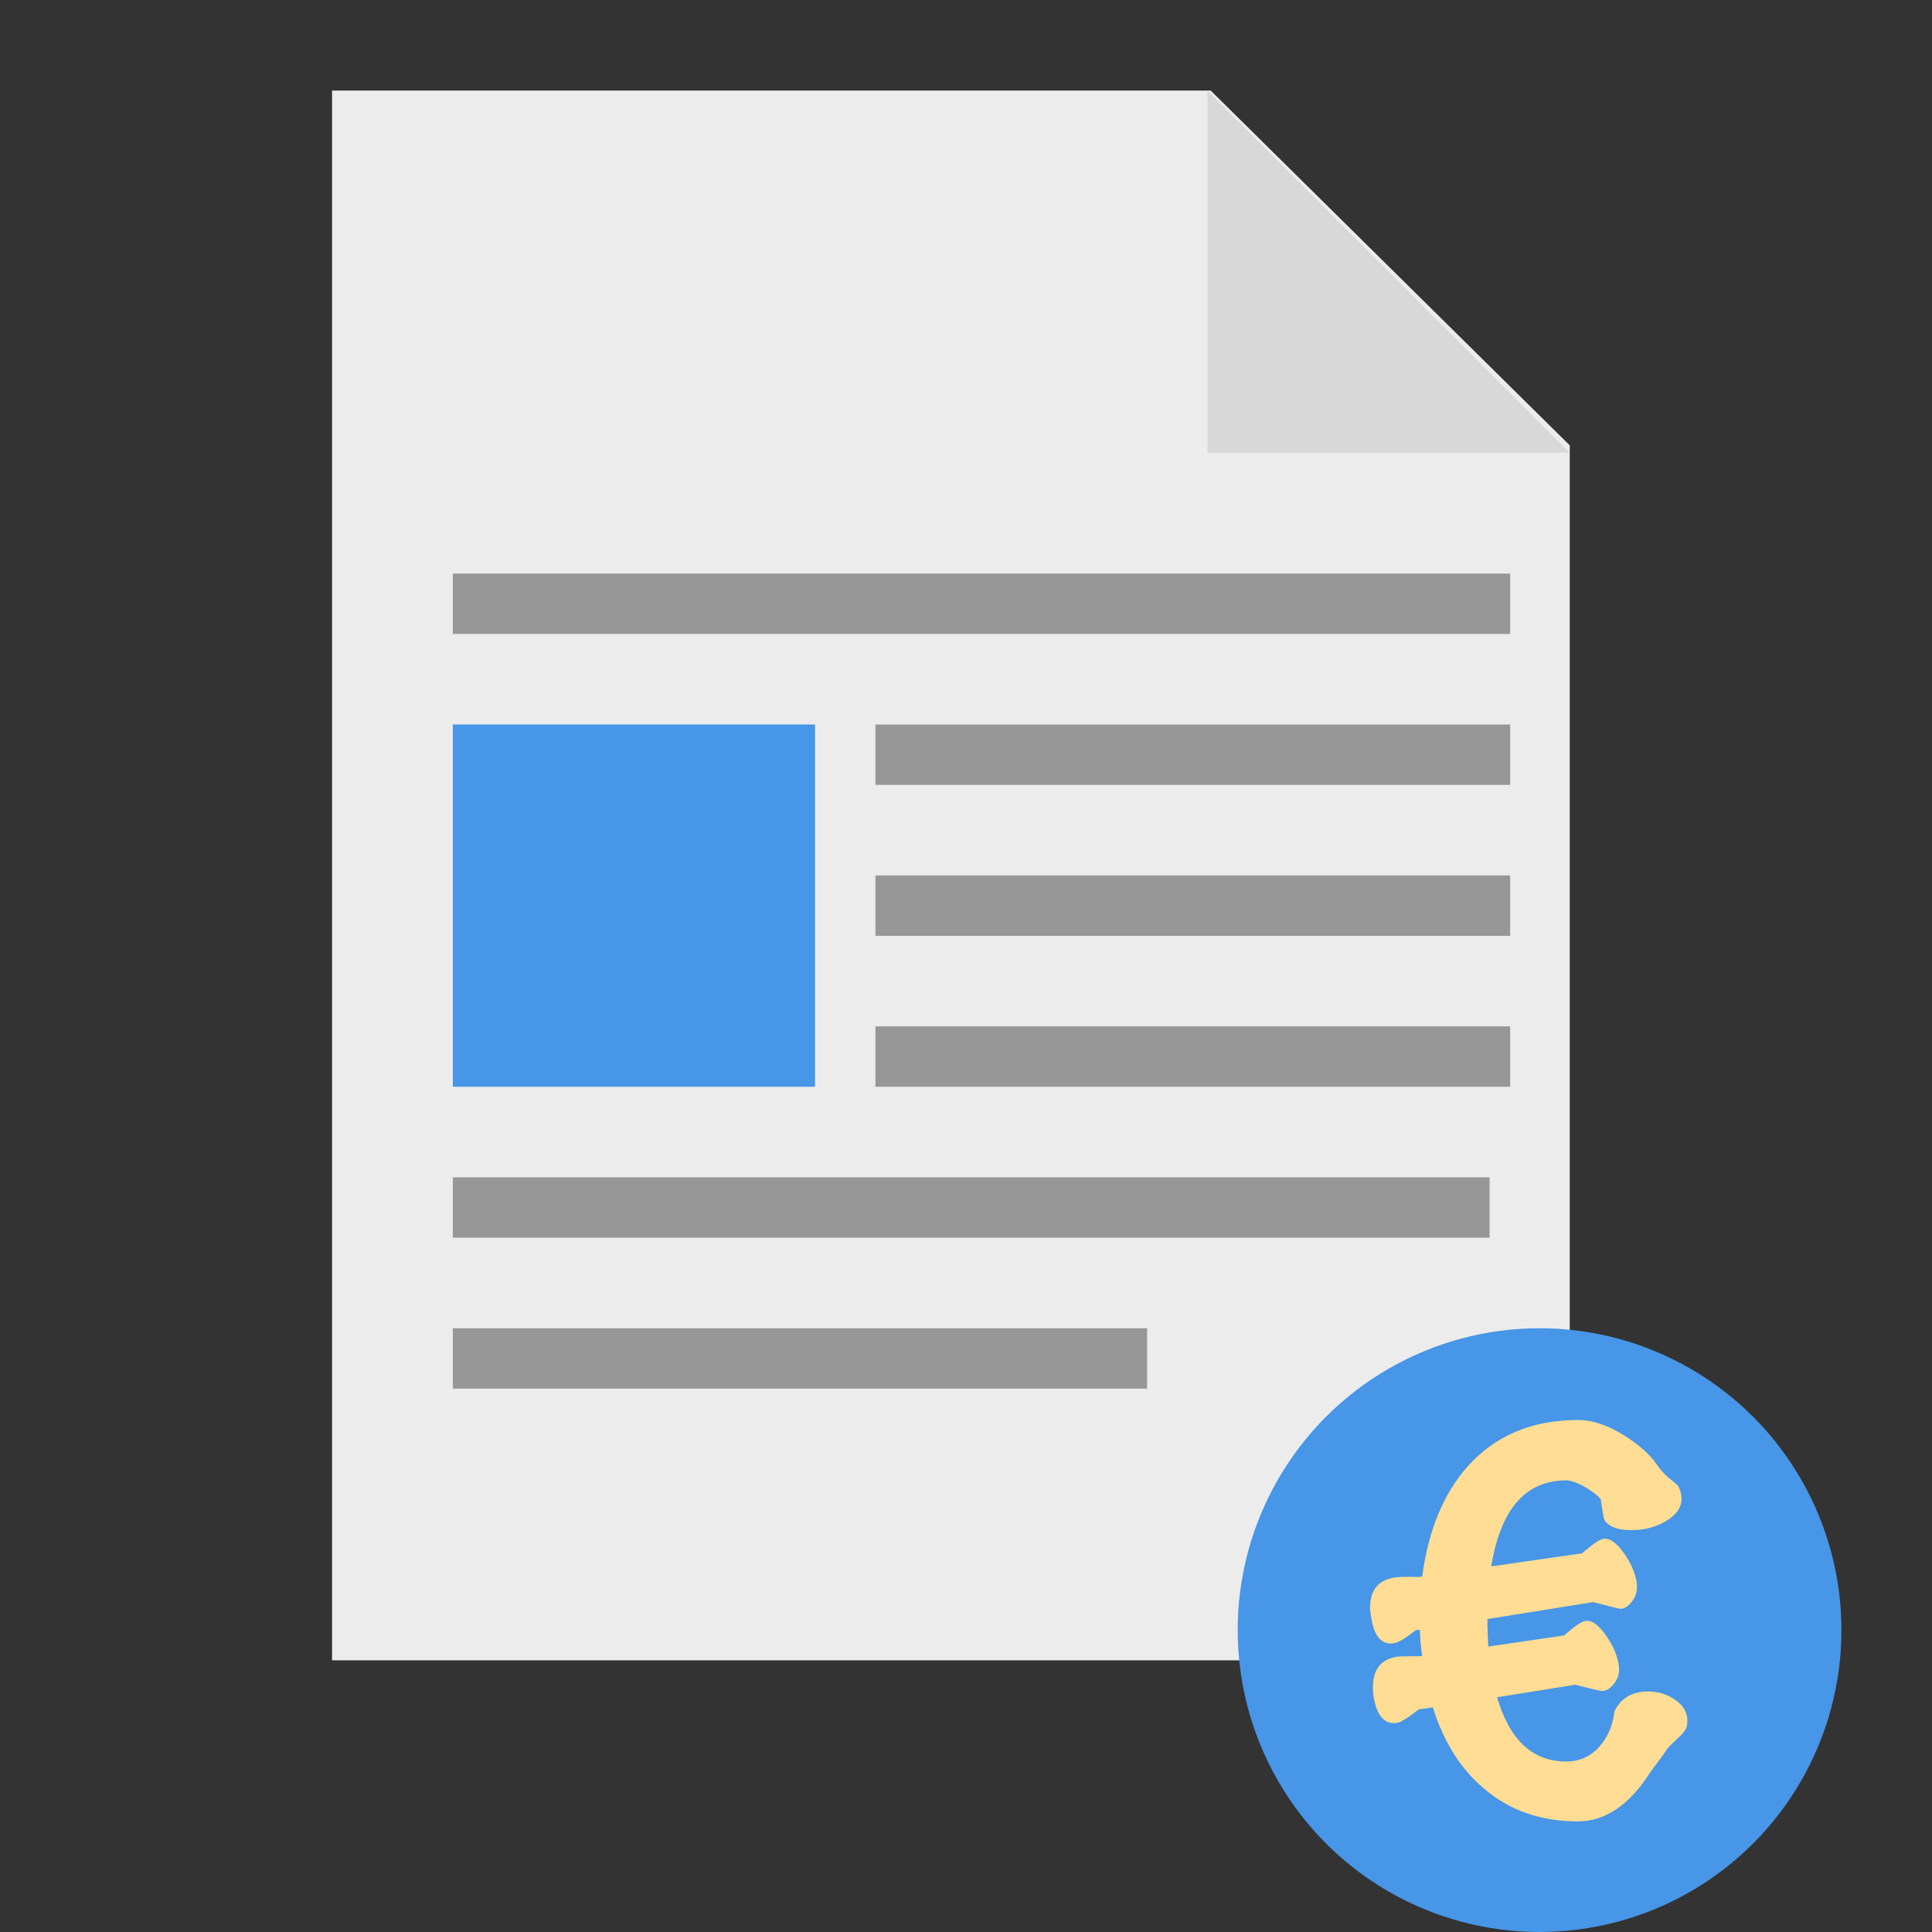
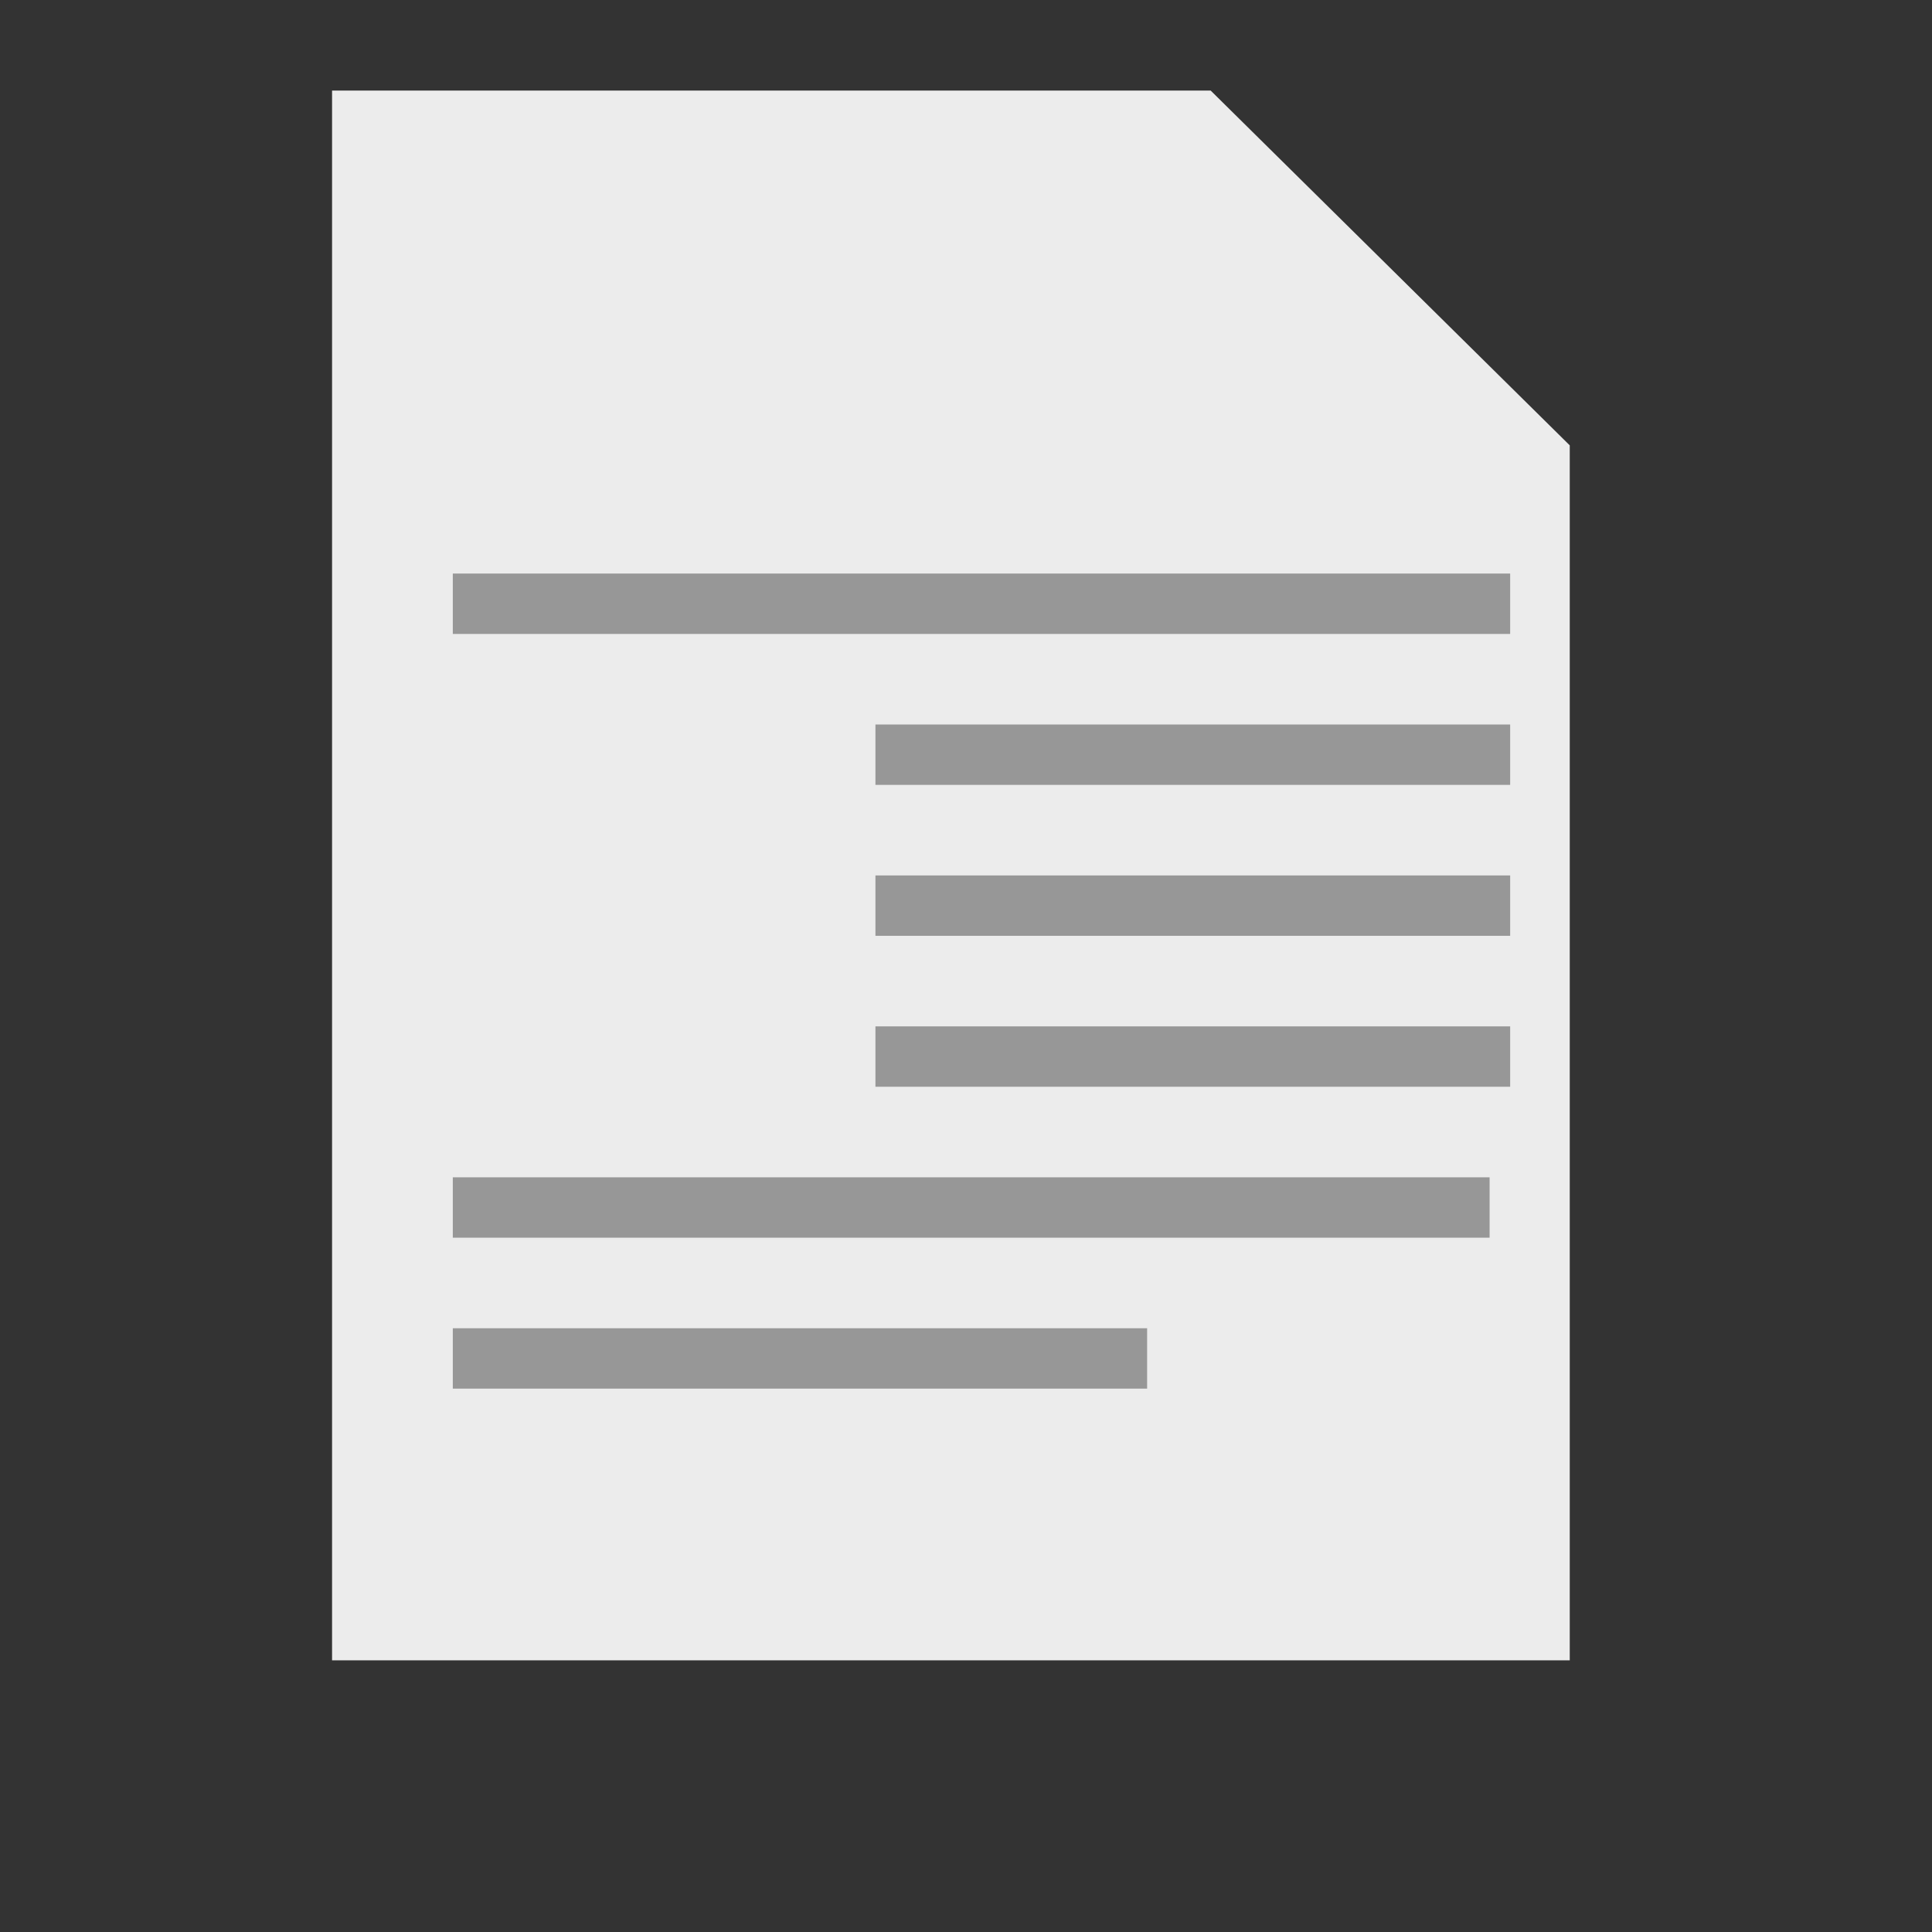
<svg xmlns="http://www.w3.org/2000/svg" width="64" height="64" viewBox="0 0 64 64">
  <rect x="0" y="0" width="64" height="64" fill="#333333" stroke="none" />
  <g fill="none" fill-rule="evenodd">
    <polygon fill="#ECECEC" points="11 3 40.105 3 52 14.753 52 55 11 55" />
-     <circle cx="51" cy="54" r="10" fill="#4796E7" />
-     <rect width="12" height="12" x="15" y="24" fill="#4796E7" />
-     <polygon fill="#D8D8D8" points="40 3 52 3 52 15" transform="rotate(-180 46 9)" />
    <path stroke="#979797" stroke-linecap="square" stroke-width="2" d="M30 25L49.026 25M16 20L49.026 20M16 40L48.345 40M30 30L49.026 30M16 45L37 45M30 35L49.026 35" />
-     <path fill="#FFDD95" d="M53.704,53.296 C53.651,53.296 53.341,53.221 52.776,53.072 L49.272,53.632 C49.272,53.941 49.283,54.245 49.304,54.544 L51.816,54.176 C52.147,53.877 52.381,53.717 52.52,53.696 C52.723,53.664 52.944,53.816 53.184,54.152 C53.424,54.488 53.571,54.821 53.624,55.152 C53.656,55.376 53.613,55.571 53.496,55.736 C53.379,55.901 53.251,55.995 53.112,56.016 C53.059,56.027 52.749,55.957 52.184,55.808 L49.592,56.224 C50.008,57.643 50.771,58.352 51.88,58.352 C52.328,58.352 52.701,58.181 53,57.84 C53.267,57.531 53.427,57.147 53.48,56.688 C53.693,56.251 54.067,56.032 54.6,56.032 C54.931,56.032 55.229,56.125 55.496,56.312 C55.763,56.499 55.896,56.725 55.896,56.992 C55.896,57.056 55.891,57.12 55.88,57.184 C55.848,57.301 55.747,57.435 55.576,57.584 C55.384,57.765 55.267,57.883 55.224,57.936 C55.139,58.075 54.957,58.325 54.68,58.688 C53.987,59.787 53.181,60.336 52.264,60.336 C51.037,60.336 50.003,59.973 49.16,59.248 C48.392,58.608 47.827,57.712 47.464,56.56 L47,56.624 C46.648,56.901 46.408,57.051 46.28,57.072 C45.864,57.136 45.603,56.837 45.496,56.176 C45.485,56.069 45.48,55.973 45.48,55.888 C45.48,55.301 45.747,54.965 46.28,54.88 C46.387,54.869 46.648,54.864 47.064,54.864 L47.112,54.864 C47.069,54.576 47.043,54.283 47.032,53.984 L46.904,54 C46.563,54.267 46.323,54.411 46.184,54.432 C45.768,54.507 45.512,54.208 45.416,53.536 C45.395,53.44 45.384,53.349 45.384,53.264 C45.384,52.677 45.656,52.341 46.2,52.256 C46.296,52.235 46.557,52.229 46.984,52.24 L47.112,52.224 C47.315,50.688 47.821,49.467 48.632,48.56 C49.549,47.547 50.76,47.04 52.264,47.04 C52.755,47.04 53.277,47.216 53.832,47.568 C54.301,47.867 54.648,48.176 54.872,48.496 C54.989,48.677 55.133,48.837 55.304,48.976 C55.475,49.115 55.565,49.189 55.576,49.2 C55.661,49.349 55.704,49.499 55.704,49.648 C55.704,49.947 55.517,50.203 55.144,50.416 C54.813,50.597 54.445,50.688 54.04,50.688 C53.571,50.688 53.272,50.571 53.144,50.336 C53.123,50.293 53.085,50.075 53.032,49.68 C52.979,49.584 52.824,49.456 52.568,49.296 C52.28,49.125 52.051,49.04 51.88,49.04 C50.536,49.04 49.709,49.989 49.4,51.888 L52.408,51.456 C52.749,51.157 52.984,50.997 53.112,50.976 C53.315,50.944 53.536,51.093 53.776,51.424 C54.016,51.755 54.163,52.085 54.216,52.416 C54.248,52.651 54.205,52.851 54.088,53.016 C53.971,53.181 53.843,53.275 53.704,53.296 Z" />
  </g>
</svg>